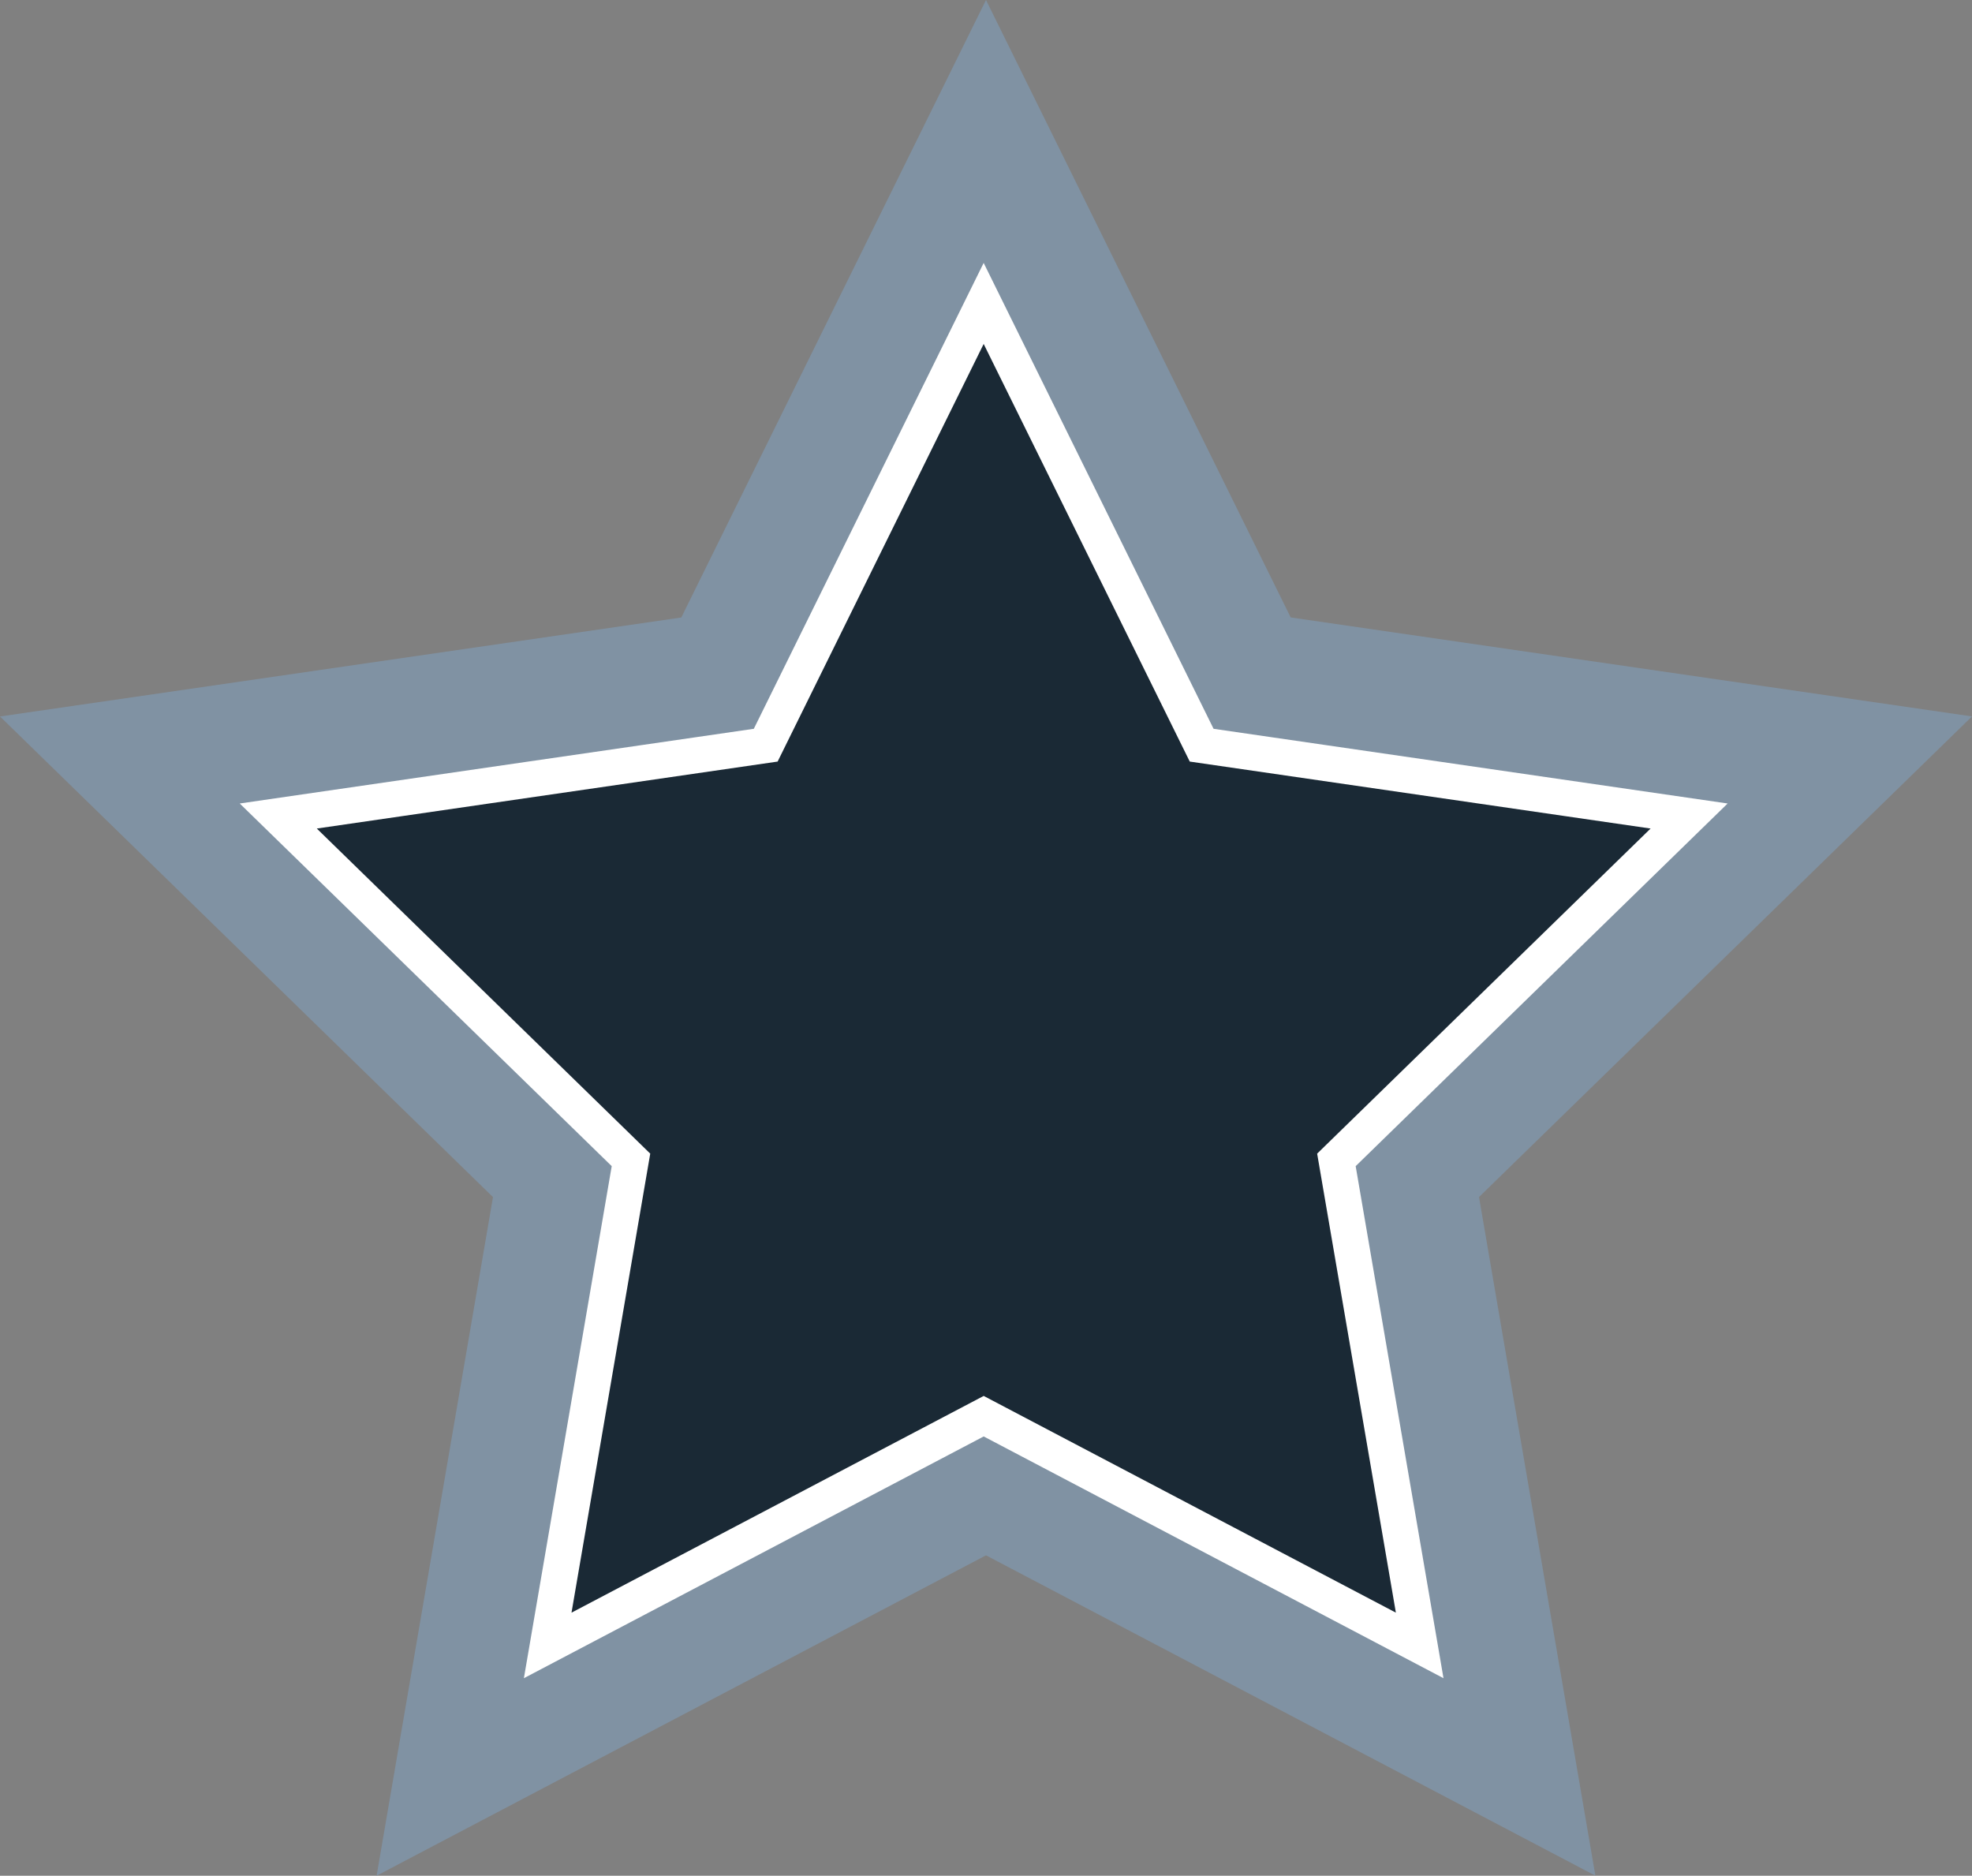
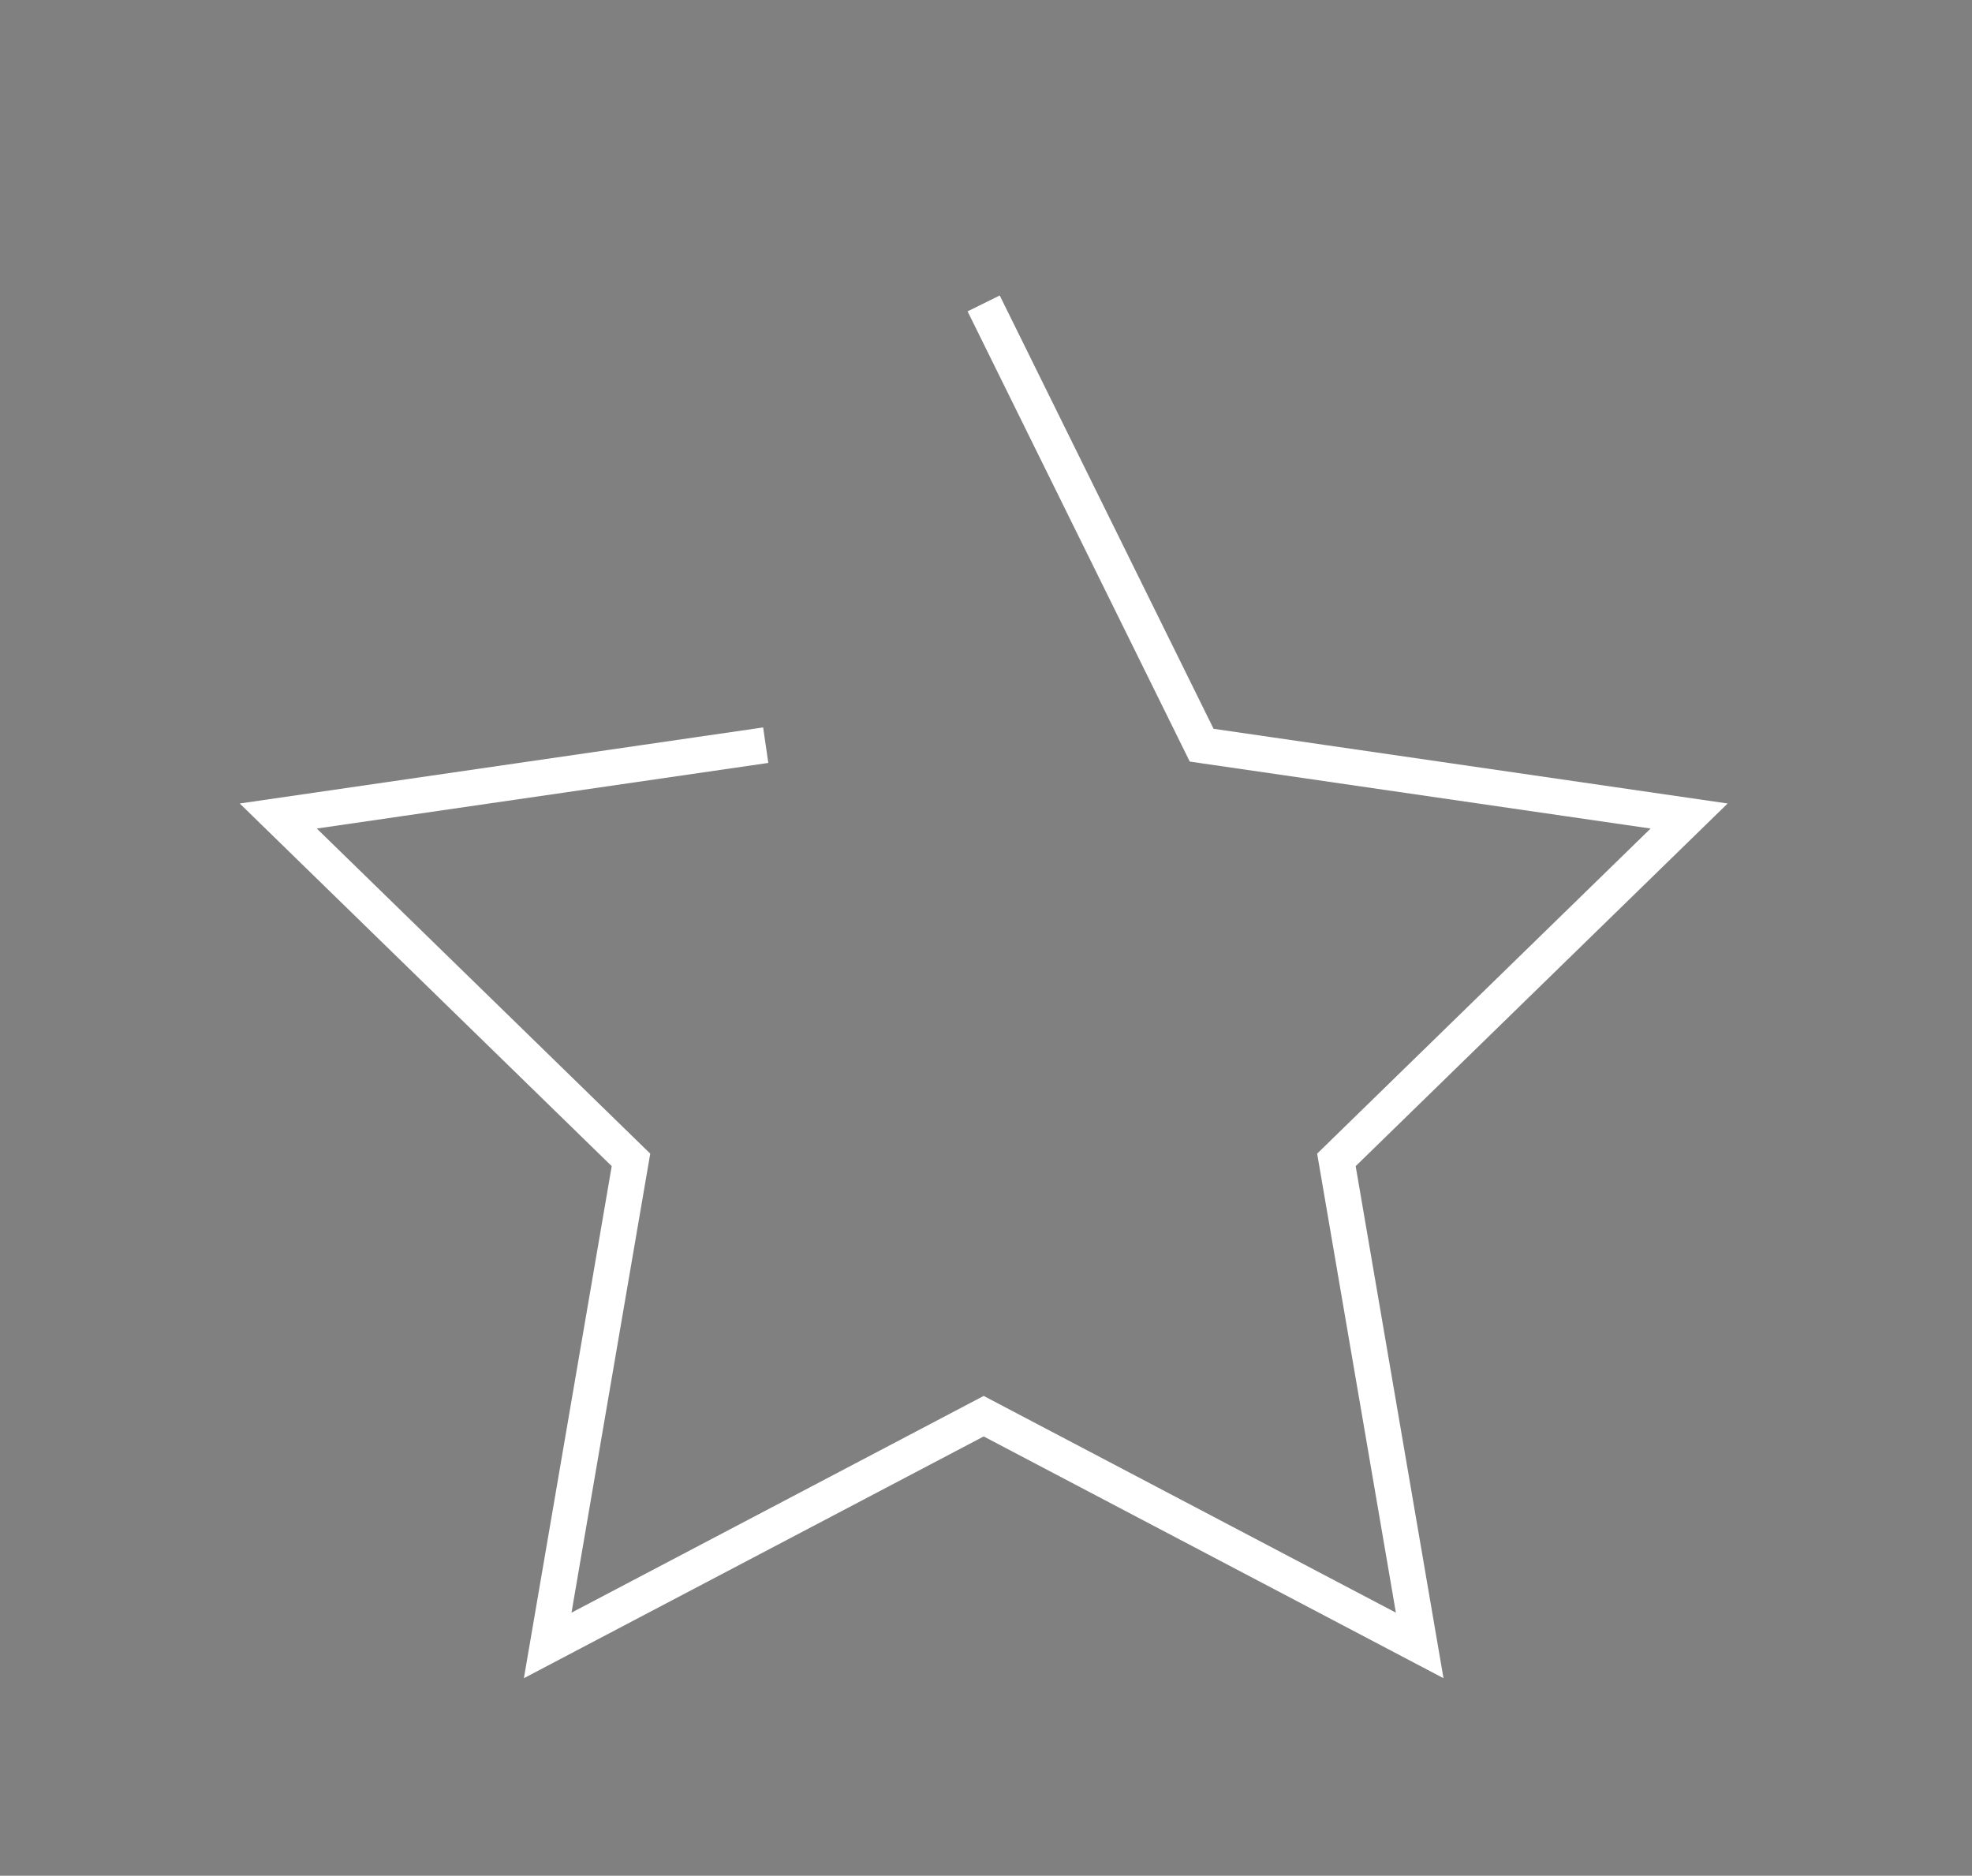
<svg xmlns="http://www.w3.org/2000/svg" width="77.714" height="73.911" viewBox="0 0 77.714 73.911">
  <rect x="0" y="0" width="77.714" height="73.911" fill="#808080" stroke="none" />
  <g id="Gruppe_4046" data-name="Gruppe 4046" transform="translate(-369 -941.589)">
-     <path id="Pfad_13685" data-name="Pfad 13685" d="M593.6,401.723l12.008,24.33,26.849,3.9-19.428,18.938,4.586,26.741L593.6,463.009l-24.015,12.625,4.586-26.741-19.428-18.938,26.849-3.9Z" transform="translate(-185.743 539.866)" fill="#8092a3" />
-     <path id="Pfad_13686" data-name="Pfad 13686" d="M593.508,413.679l8.591,17.407,19.21,2.791-13.9,13.55,3.282,19.132-17.182-9.033-17.182,9.033,3.282-19.132-13.9-13.55,19.21-2.791Z" transform="translate(-185.743 539.866)" fill="#1a2935" />
-     <path id="Pfad_13687" data-name="Pfad 13687" d="M593.508,413.679l8.591,17.407,19.21,2.791-13.9,13.55,3.282,19.132-17.182-9.033-17.182,9.033,3.282-19.132-13.9-13.55,19.21-2.791Z" transform="translate(-185.743 539.866)" fill="none" stroke="#fff" stroke-width="1.413" />
+     <path id="Pfad_13687" data-name="Pfad 13687" d="M593.508,413.679l8.591,17.407,19.21,2.791-13.9,13.55,3.282,19.132-17.182-9.033-17.182,9.033,3.282-19.132-13.9-13.55,19.21-2.791" transform="translate(-185.743 539.866)" fill="none" stroke="#fff" stroke-width="1.413" />
  </g>
</svg>